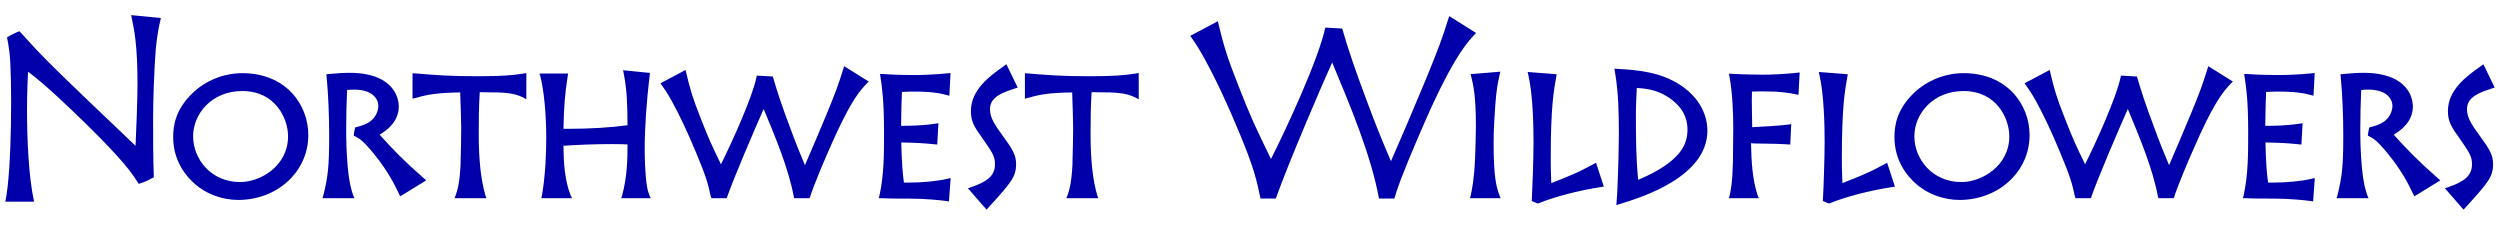
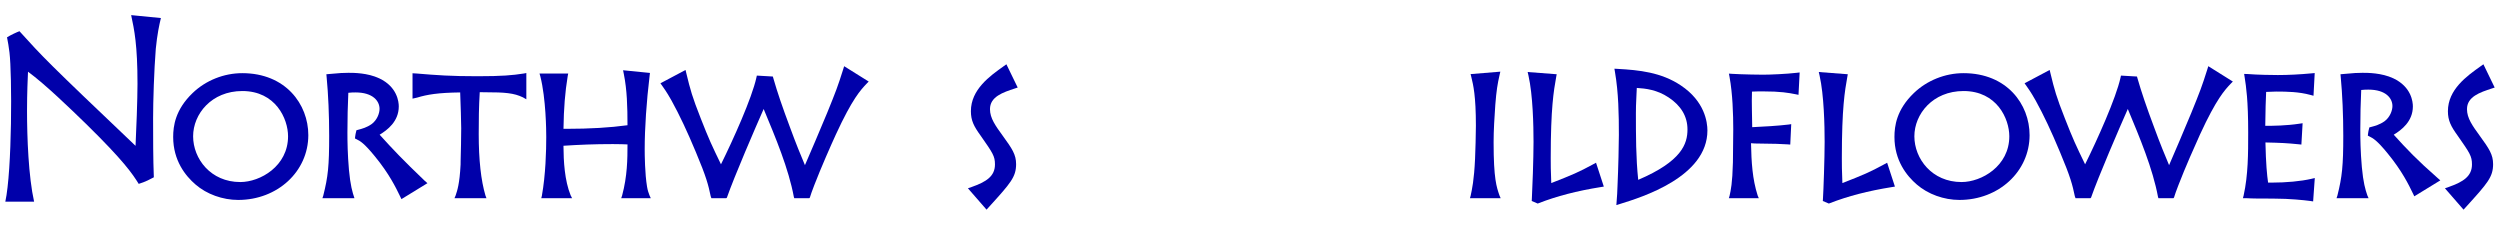
<svg xmlns="http://www.w3.org/2000/svg" version="1.1" width="470px" height="45px" viewBox="0 0 470 45">
  <g>
    <g>
      <path fill="#0000aa" d="M1,37.916c1.284-5.868,1.284-23.932,0.78-28.059C1.643,8.757,1.504,7.932,1.321,7.015    c0.642-0.412,1.925-1.008,2.338-1.146c4.356,4.814,5.135,5.685,21.823,21.547c0.137-2.611,0.367-8.802,0.367-11.645    c0-7.335-0.596-10.132-1.192-12.928l5.593,0.55c-0.32,1.329-0.688,3.026-0.962,5.777c-0.322,4.035-0.505,9.857-0.505,13.066    c0,3.438,0,7.702,0.138,11.095c-0.596,0.319-1.605,0.871-2.843,1.238c-1.192-1.927-2.843-4.355-9.902-11.278    C13.15,20.357,8.52,15.863,5.264,13.48c-0.046,1.238-0.183,3.851-0.183,7.335c0,5.043,0.275,12.378,1.33,17.1H1L1,37.916z" />
      <path fill="#0000aa" d="M45.551,13.754c-3.46,0-6.864,1.361-9.338,3.736c-3.276,3.145-3.655,6.221-3.655,8.261    c0,4.42,2.296,7.31,4.22,8.952c2.085,1.806,5.077,2.885,8.002,2.885c7.394,0,13.184-5.355,13.184-12.19    C57.965,19.611,53.7,13.754,45.551,13.754z M45.165,34.225c-5.545,0-8.859-4.374-8.859-8.603c0-4.182,3.458-8.508,9.246-8.508    c6.267,0,8.603,5.219,8.603,8.508C54.155,31.234,48.934,34.225,45.165,34.225z" />
-       <path fill="#0000aa" d="M71.372,25.326c1.435-0.874,3.598-2.475,3.598-5.32c0-0.831-0.265-3.671-3.664-5.274    c-2.221-1.042-4.82-1.042-5.799-1.042c-1.074,0-1.465,0.032-3.64,0.226l-0.509,0.045l0.048,0.51    c0.314,3.325,0.479,7.147,0.479,11.056c0,5.692-0.207,7.674-1.108,11.245l-0.159,0.487h6.02l-0.233-0.528    c-0.381-1.104-0.769-2.449-1.033-5.321c-0.254-2.924-0.287-5.3-0.287-7.074c0-2.486,0.062-5.208,0.17-7.417    c0.547-0.057,0.864-0.069,1.342-0.069c3.342,0,4.528,1.667,4.528,3.089c0,0.85-0.467,2.111-1.485,2.86    c-0.912,0.647-1.818,0.884-2.562,1.08l-0.292,0.077l-0.073,0.292c-0.068,0.276-0.137,0.589-0.172,0.901l-0.039,0.353l0.318,0.159    c0.646,0.322,1.378,0.689,3.427,3.206c2.693,3.283,3.93,5.841,4.749,7.534l0.246,0.507l4.887-2.998l-0.52-0.454    C75.755,30.078,73.834,28.052,71.372,25.326z" />
+       <path fill="#0000aa" d="M71.372,25.326c1.435-0.874,3.598-2.475,3.598-5.32c0-0.831-0.265-3.671-3.664-5.274    c-2.221-1.042-4.82-1.042-5.799-1.042c-1.074,0-1.465,0.032-3.64,0.226l-0.509,0.045l0.048,0.51    c0.314,3.325,0.479,7.147,0.479,11.056c0,5.692-0.207,7.674-1.108,11.245l-0.159,0.487h6.02c-0.381-1.104-0.769-2.449-1.033-5.321c-0.254-2.924-0.287-5.3-0.287-7.074c0-2.486,0.062-5.208,0.17-7.417    c0.547-0.057,0.864-0.069,1.342-0.069c3.342,0,4.528,1.667,4.528,3.089c0,0.85-0.467,2.111-1.485,2.86    c-0.912,0.647-1.818,0.884-2.562,1.08l-0.292,0.077l-0.073,0.292c-0.068,0.276-0.137,0.589-0.172,0.901l-0.039,0.353l0.318,0.159    c0.646,0.322,1.378,0.689,3.427,3.206c2.693,3.283,3.93,5.841,4.749,7.534l0.246,0.507l4.887-2.998l-0.52-0.454    C75.755,30.078,73.834,28.052,71.372,25.326z" />
      <path fill="#0000aa" d="M89.747,14.331c-5.049,0-7.586-0.192-11.415-0.511l-0.778-0.046v4.771l0.883-0.201    c1.87-0.57,3.913-0.915,8.077-0.968c0.084,2.108,0.194,5.694,0.194,6.738c0,1.629-0.062,4.574-0.11,6.158l-0.005,0.651    c-0.188,3.715-0.646,4.959-0.93,5.812l-0.217,0.522h6.008l-0.192-0.506C90.425,33.914,90,30.075,90,25.195    c0-2.518,0.024-5.169,0.192-7.863l1.07,0.015c3.66,0,5.365,0.141,7.055,0.958l0.635,0.363v-4.937l-0.491,0.091    C96.354,14.153,94.423,14.331,89.747,14.331z" />
      <path fill="#0000aa" d="M121.645,35.099c-0.41-2.424-0.442-6.024-0.442-7.07c0-3.908,0.338-8.939,0.927-13.8l0.062-0.517    l-5.054-0.505l0.136,0.676c0.618,3.056,0.691,6.195,0.696,9.661c-3.333,0.452-7.101,0.675-11.499,0.675l-0.536-0.002    c0.053-3.857,0.306-6.951,0.79-9.884l0.098-0.509h-5.394l0.16,0.55c1.055,4.186,1.107,10.211,1.107,11.386    c0,2.486-0.107,7.084-0.827,11.066l-0.107,0.432h5.792l-0.28-0.552c-1.129-2.805-1.325-6.348-1.342-9.303    c2.979-0.195,5.783-0.314,9.276-0.314c1.381,0,2.146,0.038,2.763,0.062c0,2.728-0.028,5.946-1.01,9.604l-0.172,0.503h5.556    l-0.24-0.531C121.943,36.272,121.776,35.891,121.645,35.099z" />
      <path fill="#0000aa" d="M158.504,13.082c-1.02,3.22-1.327,4.024-3,8.142c-1.28,3.091-3.166,7.518-4.175,9.827    c-0.7-1.654-1.717-4.115-2.835-7.18c-1.387-3.687-2.372-6.59-3.1-9.137l-0.1-0.348l-3.009-0.174l-0.094,0.424    c-0.853,3.84-4.347,11.613-6.649,16.255c-1.73-3.567-2.267-4.704-3.802-8.63c-1.61-4.072-1.952-5.355-2.707-8.469l-0.153-0.638    l-4.719,2.505l0.337,0.473c0.89,1.247,1.427,2.203,1.715,2.715l0.051,0.09c1.502,2.729,2.91,5.712,4.564,9.676    c1.974,4.688,2.332,6.139,2.784,8.286l0.127,0.36h2.796l0.119-0.097c1.396-3.992,5.362-13.173,6.913-16.672    c2.255,5.411,4.694,11.232,5.677,16.535l0.078,0.233h2.825l0.108-0.118c0.177-0.591,0.399-1.205,0.823-2.312    c1.264-3.29,3.162-7.57,4.062-9.536c3.114-6.76,4.682-8.391,5.749-9.524l0.426-0.437l-4.614-2.885L158.504,13.082z" />
-       <path fill="#0000aa" d="M170.552,34.333c-0.206,0-0.41-0.001-0.612-0.004c-0.205-1.436-0.411-3.522-0.5-7.547    c2.94,0.062,4.128,0.13,6.231,0.341l0.529,0.054l0.227-4.012l-0.62,0.093c-2.438,0.368-4.943,0.403-6.402,0.389l0.008-0.528    c0.045-2.838,0.059-3.647,0.155-5.839c0.616-0.032,1.609-0.067,1.887-0.067c2.068,0,4.269,0.047,6.414,0.624l0.608,0.163    l0.224-4.266l-0.587,0.055c-2.267,0.212-4.397,0.319-6.338,0.319c-0.884,0-3.831-0.035-5.701-0.191l-0.639-0.013l0.1,0.639    c0.279,1.801,0.662,4.266,0.662,10.375c0,3.948,0,7.93-0.855,11.823l-0.136,0.519h0.634c0.401,0,1.348,0.086,2.37,0.071    c1.189-0.018,2.479,0.014,3.118,0.014c2.538,0,5.36,0.279,6.542,0.438l0.537,0.085l0.312-4.396l-0.671,0.156    C176.107,34.073,173.375,34.333,170.552,34.333z" />
      <path fill="#0000aa" d="M190.773,16.64l0.553-0.183l-2.122-4.371l-0.491,0.348c-2.61,1.85-6.184,4.385-6.184,8.469    c0,1.768,0.565,2.847,1.825,4.591l0.061,0.086c2.237,3.201,2.64,3.776,2.64,5.334c0,2.243-1.674,3.285-4.377,4.237L181.97,35.4    l3.502,4.014l0.604-0.667c3.902-4.308,4.951-5.464,4.951-7.897c0-1.792-0.758-2.911-2.473-5.272    c-1.415-1.95-2.438-3.36-2.438-5.06C186.117,18.169,188.581,17.36,190.773,16.64z" />
-       <path fill="#0000aa" d="M204.775,14.331c-5.049,0-7.534-0.192-11.363-0.511l-0.728-0.046v4.771l0.833-0.201    c1.87-0.57,3.887-0.915,8.051-0.968c0.084,2.108,0.182,5.694,0.182,6.738c0,1.629-0.069,4.574-0.118,6.158l-0.009,0.651    c-0.187,3.715-0.646,4.959-0.932,5.812l-0.219,0.522h6.009l-0.193-0.506c-0.838-2.839-1.263-6.678-1.263-11.558    c0-2.518,0.025-5.169,0.193-7.863l1.069,0.015c3.66,0,5.417,0.141,7.106,0.958l0.686,0.363v-4.937l-0.542,0.091    C211.433,14.153,209.453,14.331,204.775,14.331z" />
    </g>
    <g>
-       <path fill="#0000aa" d="M236.973,37.321c-0.688-3.255-1.146-5.64-4.08-12.608c-1.972-4.722-4.08-9.398-6.557-13.892    c-0.412-0.733-1.192-2.155-2.567-4.081l5.18-2.75c1.055,4.355,1.559,6.281,3.897,12.195c2.384,6.098,3.117,7.565,6.097,13.707    c2.888-5.686,8.848-18.521,10.224-24.71l3.163,0.184c1.101,3.851,2.568,8.115,4.447,13.112c1.925,5.273,3.622,9.26,4.723,11.828    c1.054-2.338,4.445-10.27,6.646-15.587c2.384-5.868,2.844-7.06,4.311-11.691l5.041,3.164c-1.511,1.605-3.804,3.989-8.343,13.846    c-1.237,2.705-3.987,8.986-5.822,13.755c-0.598,1.558-0.918,2.612-1.192,3.53h-2.887c-1.515-8.162-5.32-17.239-8.805-25.583    c-1.284,2.75-8.3,19.026-10.592,25.583H236.973z" />
      <path fill="#0000aa" d="M280.798,26.744c0-2.326,0.162-4.714,0.318-7.019c0.217-2.751,0.429-3.989,0.792-5.573l0.156-0.679    l-5.589,0.459l0.143,0.58c0.358,1.469,0.851,3.479,0.851,9.121c0,1.646-0.094,4.731-0.158,6.234    c-0.188,4.047-0.562,5.675-0.827,6.925l-0.129,0.467h5.769l-0.229-0.526C281.356,35.148,280.798,33.658,280.798,26.744z" />
      <path fill="#0000aa" d="M299.513,30.886c-2.755,1.496-3.858,1.962-7.874,3.531c-0.102-2.717-0.102-3.199-0.102-4.688    c0-9.475,0.562-12.639,1.02-15.218l0.099-0.554l-5.454-0.416l0.151,0.672c0.828,3.659,0.951,9.381,0.951,12.466    c0,3.002-0.22,9.207-0.318,10.749l-0.022,0.36l1.131,0.479l0.193-0.075c3.389-1.321,7.195-2.31,11.641-3.02l0.588-0.095    l-1.465-4.485L299.513,30.886z" />
      <path fill="#0000aa" d="M315.986,16.053c-3.676-2.463-7.863-2.883-11.839-3.101l-0.639-0.036l0.107,0.631    c0.675,3.913,0.732,7.983,0.732,11.818c0,1.628-0.1,6.178-0.257,9.612c-0.029,1.125-0.089,1.898-0.151,2.714l-0.063,0.864    l0.715-0.221c4.056-1.254,16.403-5.069,16.403-13.805C320.994,22.981,320.505,19.054,315.986,16.053z M307.984,33.81    c-0.434-4.126-0.434-8.39-0.434-12.52c0-1.125,0.018-1.516,0.093-3.162l0.074-1.595c1.667,0.102,3.812,0.34,5.973,1.78    c2.359,1.56,3.556,3.587,3.556,6.026C317.247,27.075,316.129,30.33,307.984,33.81z" />
      <path fill="#0000aa" d="M331.466,14.042c-0.032,0-0.989,0-2.2-0.031l-0.347-0.009c-1.126-0.028-2.36-0.061-3.227-0.118    l-0.654-0.043l0.119,0.645c0.575,3.102,0.696,7.053,0.696,9.822c0,1.535-0.032,5.007-0.063,6.214    c-0.1,3.994-0.403,5.249-0.629,6.286l-0.134,0.452h5.628l-0.213-0.5c-0.997-3.114-1.175-6.265-1.25-9.836l0.705,0.051    c4.051,0.05,4.674,0.076,6.158,0.164l0.515,0.042l0.182-3.842l-0.483,0.076c-1.928,0.237-4.819,0.404-6.856,0.496v-0.215    c0-1.661-0.128-4.361-0.04-6.472c1.057-0.043,1.449-0.043,1.925-0.043c3.544,0,4.954,0.281,6.26,0.536l0.562,0.112l0.217-4.205    l-0.603,0.07C335.873,13.908,332.829,14.042,331.466,14.042z" />
      <path fill="#0000aa" d="M354.242,30.886c-2.748,1.493-3.851,1.959-7.874,3.531c-0.102-2.717-0.102-3.199-0.102-4.688    c0-9.475,0.562-12.639,1.02-15.218l0.097-0.554l-5.451-0.416l0.152,0.672c0.825,3.66,0.948,9.382,0.948,12.467    c0,3.055-0.22,9.237-0.319,10.748l-0.023,0.362l1.137,0.478l0.192-0.075c3.385-1.32,7.192-2.309,11.637-3.02l0.589-0.096    l-1.464-4.484L354.242,30.886z" />
      <path fill="#0000aa" d="M369.146,13.754c-3.46,0-6.863,1.361-9.337,3.736c-3.274,3.145-3.653,6.22-3.653,8.26    c0,4.422,2.296,7.311,4.219,8.952c2.086,1.805,5.078,2.885,8.001,2.885c7.395,0,13.186-5.354,13.186-12.189    C381.561,19.611,377.296,13.754,369.146,13.754z M368.761,34.225c-5.546,0-8.86-4.374-8.86-8.603c0-4.182,3.459-8.508,9.245-8.508    c6.269,0,8.604,5.219,8.604,8.508C377.75,31.234,372.529,34.225,368.761,34.225z" />
      <path fill="#0000aa" d="M414.964,13.082c-1.021,3.221-1.329,4.025-3.002,8.142c-1.286,3.109-3.169,7.526-4.174,9.827    c-0.702-1.656-1.721-4.12-2.837-7.18c-1.387-3.688-2.372-6.592-3.1-9.137l-0.1-0.348l-3.008-0.174l-0.095,0.424    c-0.85,3.83-4.346,11.609-6.649,16.255c-1.729-3.564-2.268-4.703-3.801-8.63c-1.613-4.081-1.954-5.363-2.707-8.469l-0.154-0.638    l-4.719,2.505l0.339,0.473c0.893,1.25,1.428,2.206,1.716,2.718l0.05,0.087c1.503,2.729,2.91,5.712,4.563,9.676    c1.975,4.687,2.333,6.136,2.784,8.284l0.129,0.361h2.796l0.119-0.097c1.4-4.008,5.364-13.178,6.914-16.672    c2.254,5.408,4.694,11.231,5.678,16.534l0.076,0.234h2.824l0.107-0.119c0.192-0.633,0.407-1.229,0.823-2.311    c1.257-3.271,3.16-7.563,4.062-9.536c3.111-6.755,4.681-8.388,5.75-9.524l0.425-0.437l-4.612-2.885L414.964,13.082z" />
      <path fill="#0000aa" d="M427.011,34.333c-0.205,0-0.409-0.001-0.611-0.004c-0.205-1.436-0.41-3.523-0.498-7.547    c2.94,0.062,4.128,0.13,6.229,0.341l0.53,0.054l0.229-4.012l-0.62,0.093c-2.438,0.368-4.943,0.407-6.402,0.389l0.01-0.508    c0.046-2.918,0.058-3.67,0.155-5.859c0.615-0.032,1.607-0.067,1.886-0.067c2.07,0,4.269,0.047,6.413,0.624L434.938,18l0.227-4.266    l-0.587,0.055c-2.267,0.212-4.398,0.319-6.34,0.319c-0.884,0-3.83-0.035-5.7-0.191l-0.64-0.019l0.099,0.64    c0.279,1.8,0.662,4.266,0.662,10.381c0,3.948,0,7.93-0.854,11.822l-0.136,0.519h0.632c0.401,0,1.347,0.086,2.369,0.07    c1.188-0.016,2.48,0.015,3.118,0.015c2.538,0,5.359,0.278,6.543,0.439l0.536,0.083l0.313-4.396l-0.672,0.157    C432.565,34.073,429.834,34.333,427.011,34.333z" />
      <path fill="#0000aa" d="M450.023,25.326c1.434-0.874,3.597-2.476,3.597-5.32c0-0.831-0.264-3.671-3.661-5.274    c-2.221-1.042-4.821-1.042-5.801-1.042c-1.074,0-1.466,0.032-3.639,0.226l-0.51,0.045l0.048,0.51    c0.313,3.33,0.479,7.153,0.479,11.056c0,5.626-0.217,7.713-1.105,11.245l-0.161,0.487h6.022l-0.233-0.528    c-0.38-1.096-0.769-2.434-1.033-5.321c-0.256-2.943-0.289-5.311-0.289-7.074c0-2.46,0.063-5.183,0.171-7.417    c0.548-0.057,0.866-0.069,1.342-0.069c3.343,0,4.529,1.667,4.529,3.089c0,0.85-0.468,2.111-1.487,2.86    c-0.913,0.647-1.818,0.885-2.562,1.08l-0.289,0.075l-0.074,0.292c-0.071,0.277-0.141,0.591-0.174,0.904l-0.039,0.353l0.317,0.159    c0.646,0.323,1.38,0.689,3.428,3.205c2.691,3.283,3.93,5.842,4.749,7.535l0.244,0.507l4.889-2.998l-0.521-0.455    C454.402,30.072,452.482,28.049,450.023,25.326z" />
      <path fill="#0000aa" d="M463.793,20.52c0-2.351,2.462-3.16,4.653-3.88L469,16.458l-2.12-4.371l-0.49,0.348    c-2.61,1.85-6.183,4.384-6.183,8.469c0,1.767,0.565,2.847,1.875,4.661c2.244,3.211,2.649,3.791,2.649,5.351    c0,2.243-1.676,3.285-4.376,4.237l-0.708,0.248l3.502,4.014l0.604-0.666c3.902-4.309,4.95-5.465,4.95-7.898    c0-1.791-0.756-2.909-2.472-5.272C464.815,23.63,463.793,22.221,463.793,20.52z" />
    </g>
  </g>
</svg>